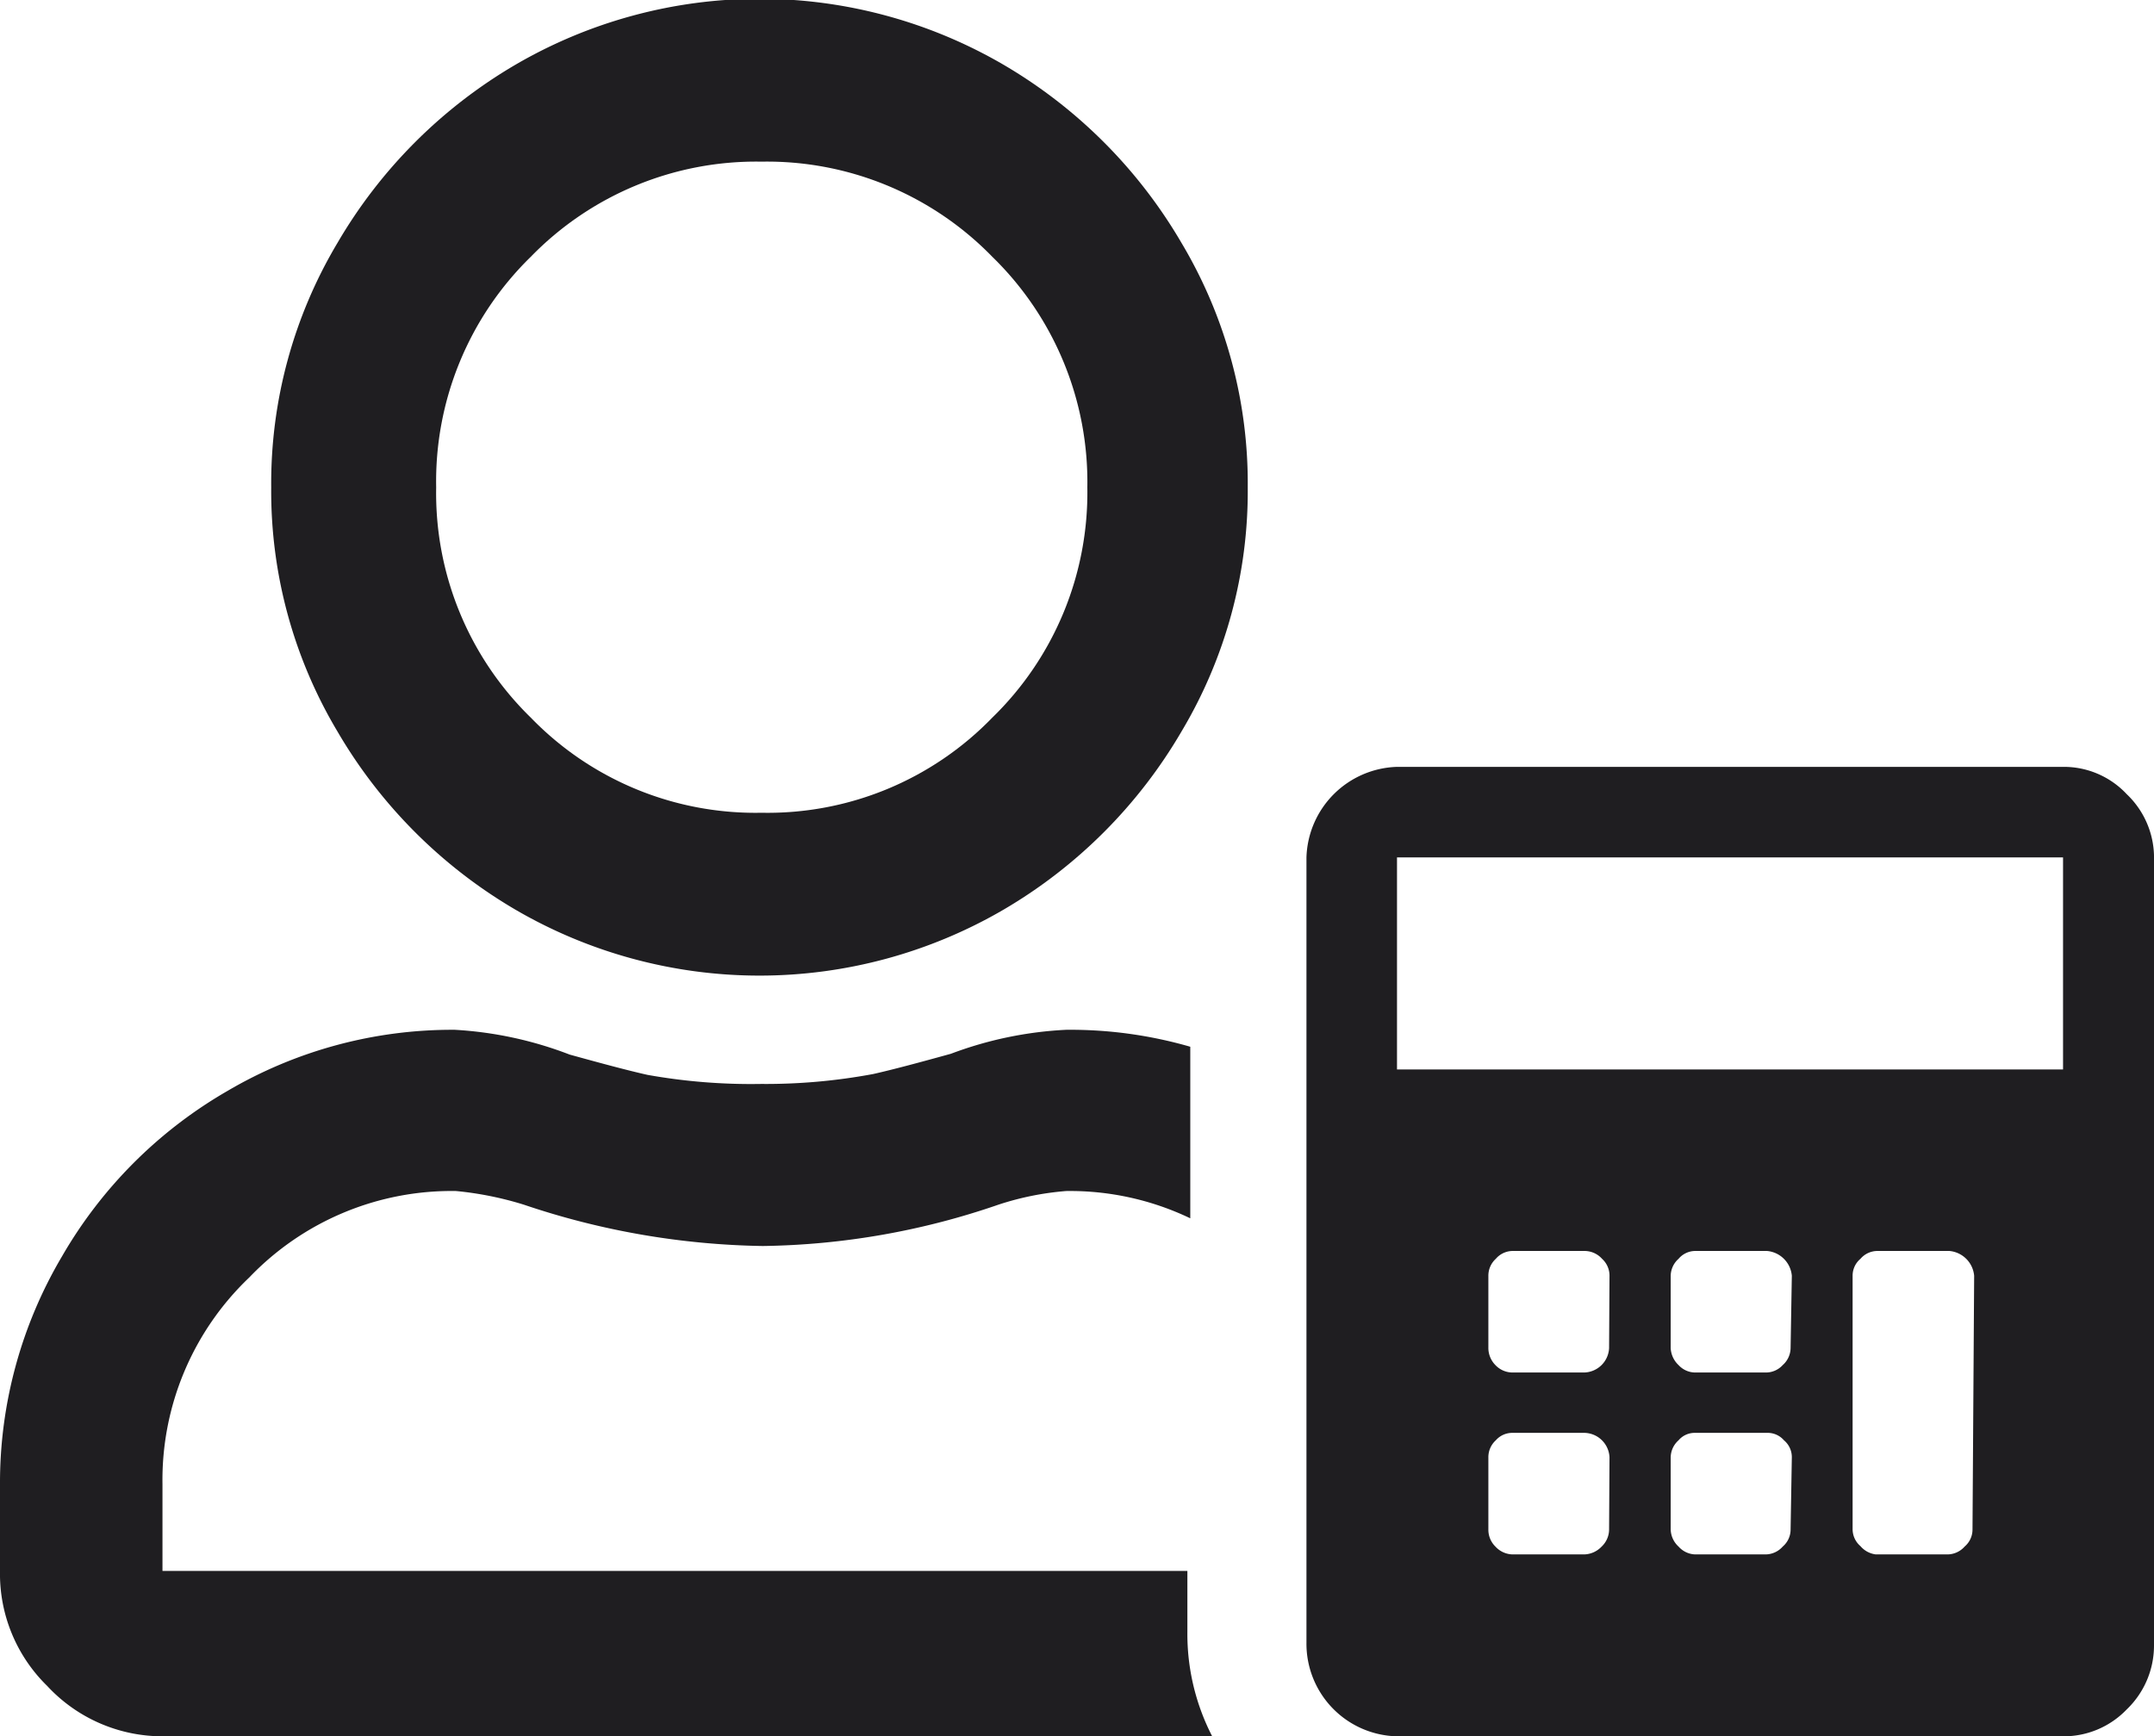
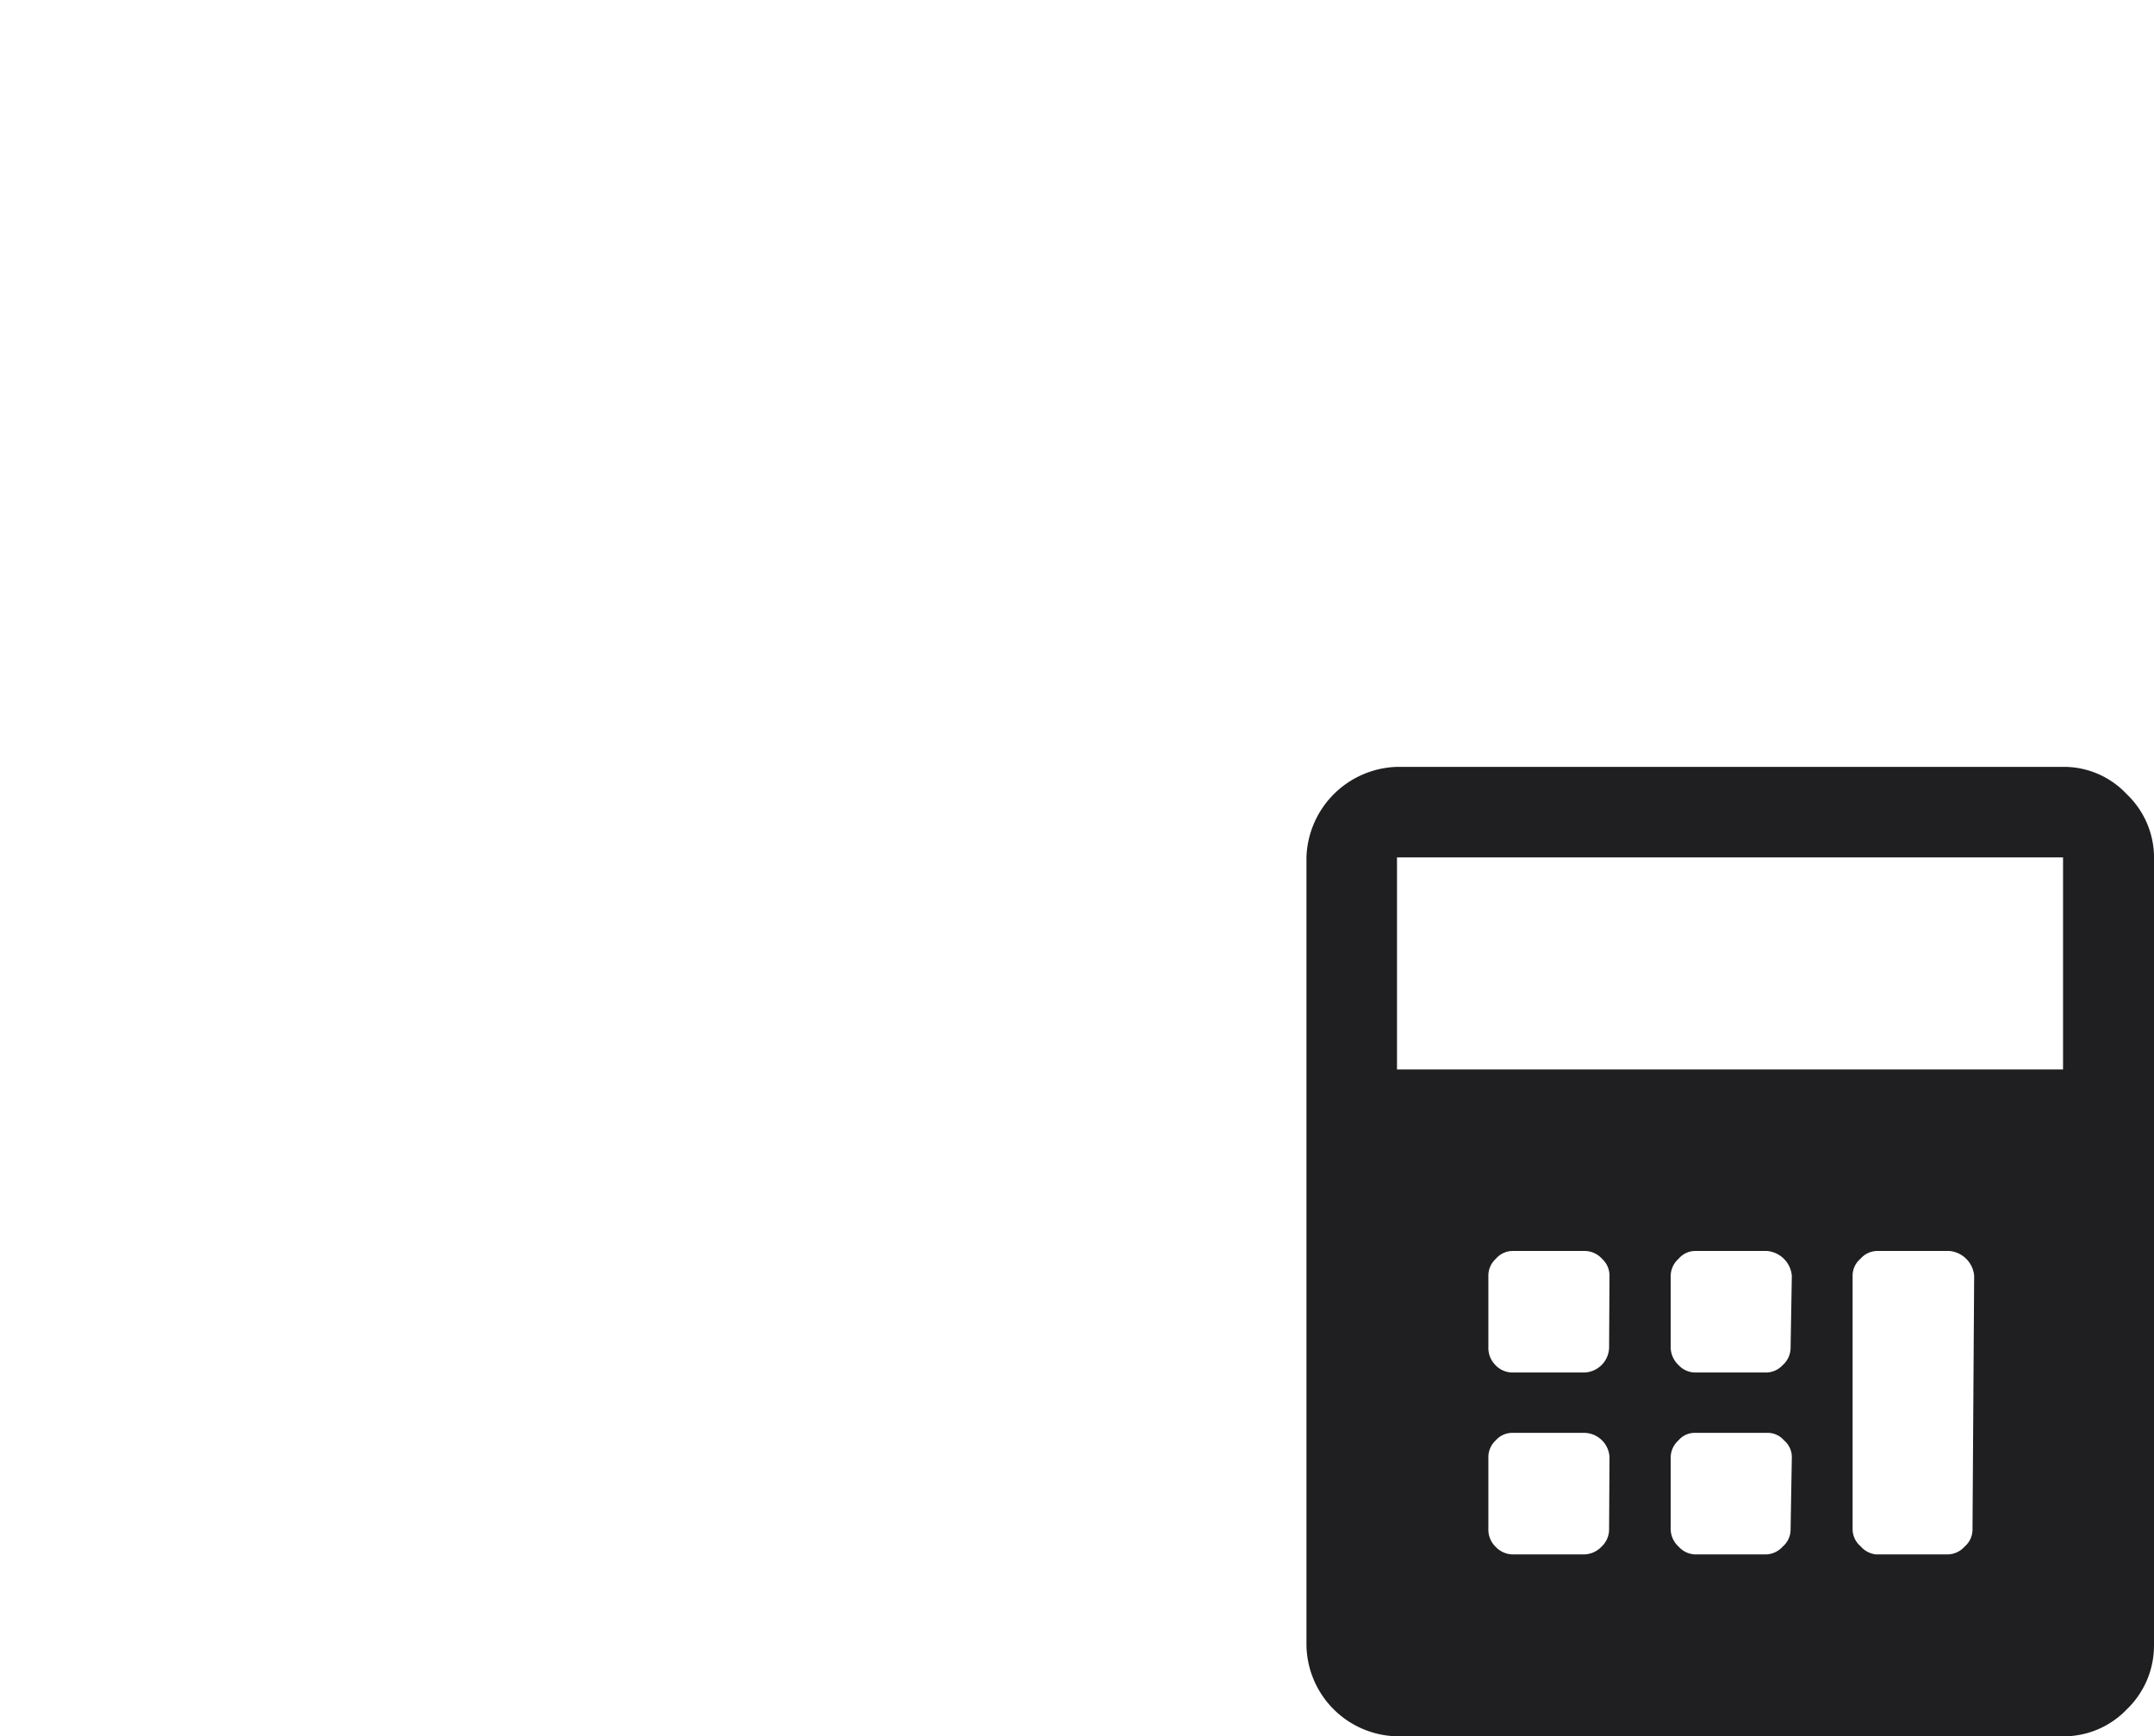
<svg xmlns="http://www.w3.org/2000/svg" viewBox="0 0 52.1 42">
  <defs>
    <style>.cls-1{fill:#1f1e21;}</style>
  </defs>
  <title>APS_</title>
  <g id="Iconen_combi" data-name="Iconen combi">
-     <path class="cls-1" d="M28.72,39.47V38H3.93V35.9a6.76,6.76,0,0,1,2.1-5,6.77,6.77,0,0,1,5-2.09,8.13,8.13,0,0,1,1.64.33,18.9,18.9,0,0,0,5.78,1,18.17,18.17,0,0,0,5.7-1,7,7,0,0,1,1.64-.33,6.73,6.73,0,0,1,3,.66V25.32a10.45,10.45,0,0,0-3-.41,9.15,9.15,0,0,0-2.79.58c-.76.21-1.39.38-1.88.49a14.16,14.16,0,0,1-2.71.24A14.23,14.23,0,0,1,15.66,26c-.49-.11-1.12-.28-1.88-.49A9.15,9.15,0,0,0,11,24.91a10.73,10.73,0,0,0-5.5,1.48,10.92,10.92,0,0,0-4,4A10.76,10.76,0,0,0,0,35.9V38a3.79,3.79,0,0,0,1.14,2.78A3.8,3.8,0,0,0,3.93,42H29.32A5.4,5.4,0,0,1,28.72,39.47ZM28.58,5.88a12,12,0,0,0-4.3-4.31,11.72,11.72,0,0,0-11.82,0,12,12,0,0,0-4.3,4.31,11.35,11.35,0,0,0-1.6,5.91,11.34,11.34,0,0,0,1.6,5.9A12,12,0,0,0,12.46,22a11.72,11.72,0,0,0,11.82,0,12,12,0,0,0,4.3-4.31,11.34,11.34,0,0,0,1.6-5.9A11.35,11.35,0,0,0,28.58,5.88ZM24,17.36a7.56,7.56,0,0,1-5.58,2.3,7.56,7.56,0,0,1-5.58-2.3,7.58,7.58,0,0,1-2.29-5.57,7.59,7.59,0,0,1,2.29-5.58,7.6,7.6,0,0,1,5.58-2.3A7.6,7.6,0,0,1,24,6.21a7.6,7.6,0,0,1,2.3,5.58A7.59,7.59,0,0,1,24,17.36Z" />
    <path class="cls-1" d="M51.44,19.21a2.08,2.08,0,0,0-1.54-.66H33.79a2.26,2.26,0,0,0-2.19,2.19v19A2.24,2.24,0,0,0,33.79,42H49.9a2.11,2.11,0,0,0,1.54-.65,2.14,2.14,0,0,0,.66-1.54v-19A2.12,2.12,0,0,0,51.44,19.21ZM38.92,37a.57.57,0,0,1-.18.41.6.6,0,0,1-.42.19H36.58a.58.58,0,0,1-.41-.19A.57.57,0,0,1,36,37V35.25a.55.55,0,0,1,.18-.41.53.53,0,0,1,.41-.18h1.74a.62.62,0,0,1,.6.59Zm0-4.39a.62.62,0,0,1-.6.59H36.58a.57.57,0,0,1-.41-.18A.59.59,0,0,1,36,32.6V30.86a.55.55,0,0,1,.18-.41.54.54,0,0,1,.41-.19h1.74a.57.57,0,0,1,.42.19.55.55,0,0,1,.18.41ZM43.31,37a.54.54,0,0,1-.19.41.56.56,0,0,1-.41.19H41a.56.56,0,0,1-.4-.19.58.58,0,0,1-.19-.41V35.25a.56.56,0,0,1,.19-.41.51.51,0,0,1,.4-.18h1.74a.52.52,0,0,1,.41.18.53.53,0,0,1,.19.41Zm0-4.39a.56.56,0,0,1-.19.41.55.55,0,0,1-.41.18H41a.55.55,0,0,1-.4-.18.6.6,0,0,1-.19-.41V30.86a.56.56,0,0,1,.19-.41.53.53,0,0,1,.4-.19h1.74a.66.66,0,0,1,.6.6ZM47.71,37a.54.54,0,0,1-.19.41.56.56,0,0,1-.41.19H45.37A.58.58,0,0,1,45,37.4a.54.54,0,0,1-.19-.41V30.86a.53.53,0,0,1,.19-.41.54.54,0,0,1,.41-.19h1.74a.66.66,0,0,1,.6.6ZM49.9,25.87H33.79V20.74H49.9Z" />
  </g>
</svg>